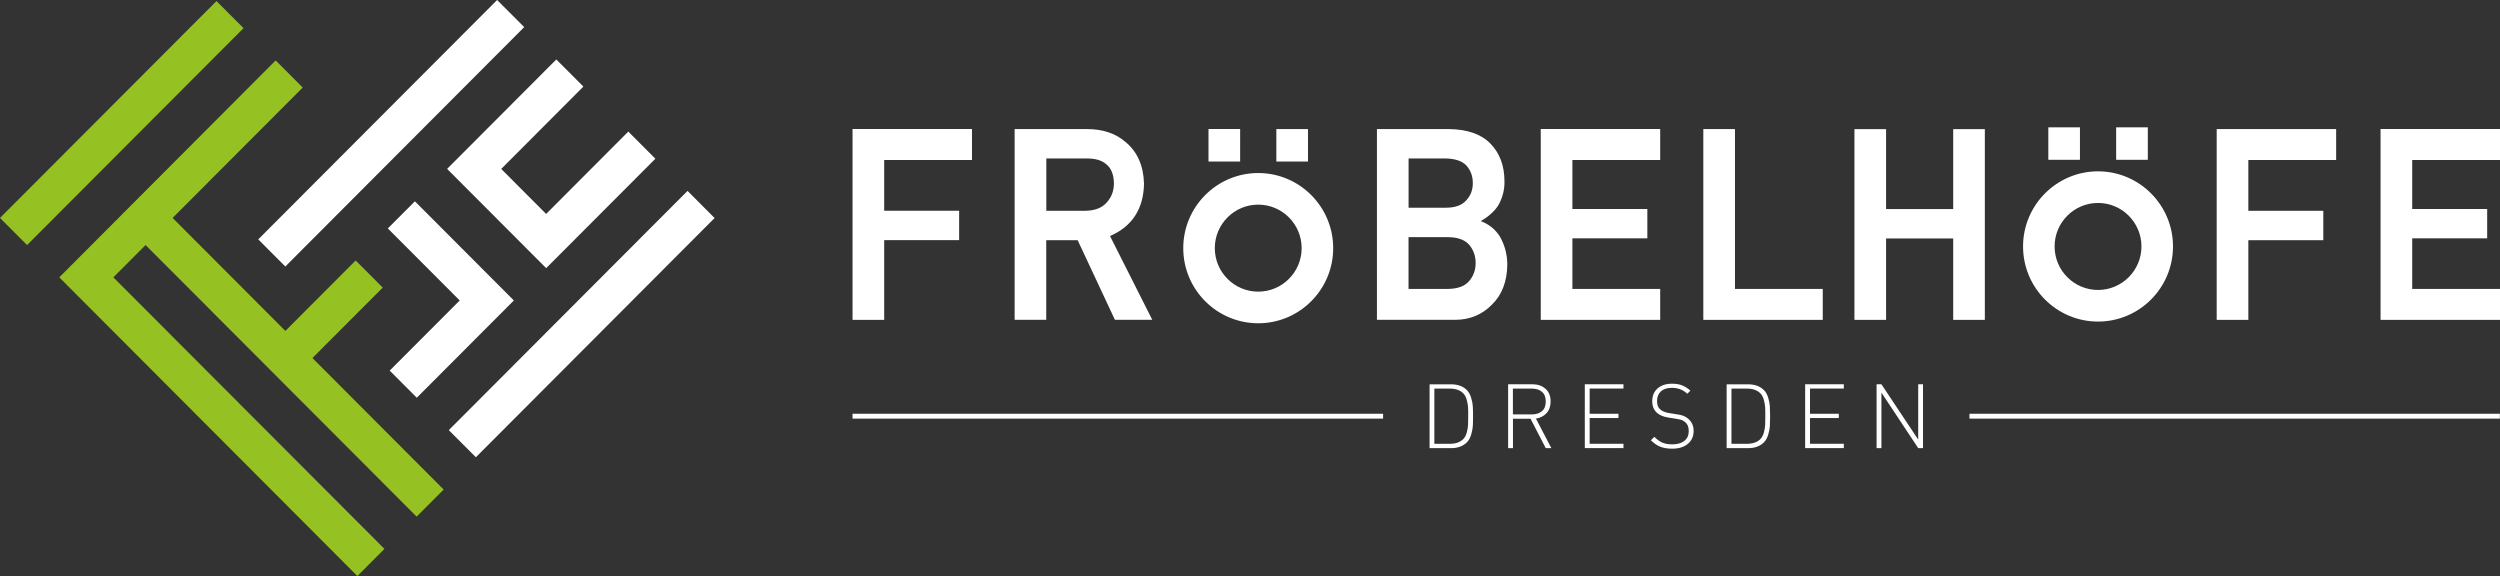
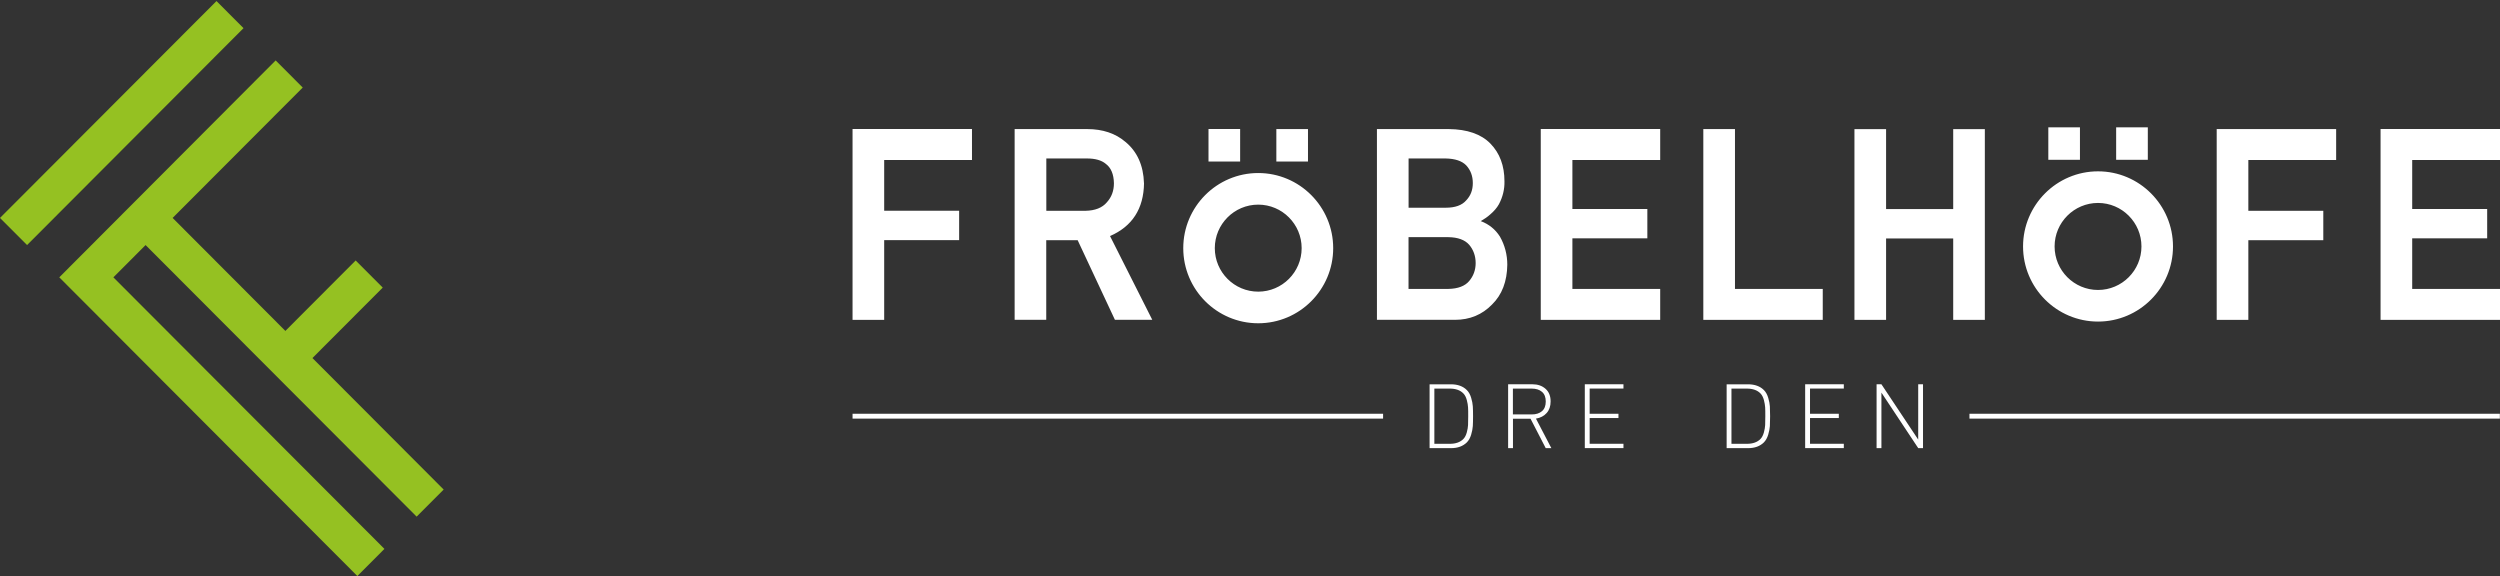
<svg xmlns="http://www.w3.org/2000/svg" version="1.1" id="Vrstva_1" x="0px" y="0px" width="217px" height="50px" viewBox="0 0 217 50" enable-background="new 0 0 217 50" xml:space="preserve">
  <rect x="0" y="0" width="217" height="50" fill="#333333" stroke="none" />
  <path fill="#95C122" d="M21.135,2.446L2.35,21.271L0,18.917L18.79,0.092l2.35,2.354H21.135z M36.16,44.848l2.35-2.355L27.12,31.078  l6.102-6.114l-2.35-2.355l-6.102,6.115l-9.787-9.808L26.277,7.599l-2.35-2.354L5.146,24.073L31.018,50l2.35-2.355L9.841,24.073  l2.796-2.802l23.526,23.572L36.16,44.848z" />
-   <path fill="#FFFFFF" d="M62.027,18.925L41.306,39.69l-2.35-2.354L59.678,16.57L62.027,18.925z M36.014,17.474l-2.35,2.354  l6.239,6.252l-6.077,6.089l2.35,2.355l8.427-8.444L36.014,17.474z M43.15,0L22.416,20.778l2.35,2.355L45.5,2.354L43.15,0z   M41.16,17.014l3.898,3.906l0.622,0.624l1.728,1.731l9.479-9.498l-2.35-2.355l-7.133,7.148l-3.898-3.907l7.132-7.147l-2.35-2.354  l-9.478,9.498L41.16,17.014z" />
  <path fill="#FFFFFF" d="M107.644,14.019h-2.746V11.2h2.746V14.019z M113.533,11.204h-2.746v2.819h2.746V11.204z M74.001,27.762  h2.746v-6.917h6.506v-2.551h-6.506v-4.408h7.621V11.2H74.001v16.558V27.762z M90.816,18.297h3.406  c0.827-0.017,1.453-0.259,1.853-0.736c0.413-0.456,0.614-0.996,0.614-1.656c-0.017-0.786-0.247-1.338-0.709-1.686  c-0.372-0.31-0.914-0.464-1.628-0.464h-3.531v4.542H90.816z M99.301,15.905c-0.029,2.208-1.022,3.747-2.951,4.584l3.668,7.272  h-3.243l-0.05-0.108l-3.185-6.805h-2.726v6.913H88.07V11.204h6.298c1.344,0,2.458,0.373,3.314,1.108  c1.022,0.836,1.569,2.045,1.615,3.588 M127.264,17.394c0.389-0.406,0.576-0.895,0.576-1.505c0-0.611-0.191-1.121-0.572-1.535  c-0.367-0.38-0.963-0.582-1.772-0.598h-3.231v4.274h3.235c0.806,0,1.401-0.213,1.769-0.64 M125.729,25.077  c0.817-0.017,1.424-0.243,1.791-0.678c0.375-0.439,0.567-0.966,0.567-1.568c0-0.602-0.192-1.154-0.567-1.589  c-0.373-0.422-0.974-0.644-1.795-0.656h-3.465v4.496h3.469V25.077z M128.529,19.192c0.714,0.268,1.269,0.72,1.664,1.343  c0.427,0.753,0.64,1.573,0.64,2.442c-0.017,1.447-0.459,2.61-1.323,3.454c-0.852,0.883-1.937,1.33-3.214,1.33h-6.778V11.204h6.248  c1.582,0.017,2.797,0.435,3.598,1.255c0.813,0.828,1.223,1.928,1.223,3.275c0.018,0.69-0.146,1.363-0.484,1.999  c-0.175,0.313-0.43,0.606-0.75,0.878c-0.229,0.209-0.51,0.401-0.826,0.585 M133.738,27.762h10.367v-2.685h-7.621V20.69h6.506v-2.551  h-6.506v-4.253h7.621V11.2h-10.367v16.558V27.762z M150.596,25.077V11.204h-2.748v16.558h10.367v-2.685H150.596z M109.214,25.315  c2.078,0,3.769-1.694,3.769-3.776c0-2.083-1.69-3.777-3.769-3.777c-2.079,0-3.769,1.694-3.769,3.777  C105.445,23.622,107.135,25.315,109.214,25.315z M109.214,15.019c3.589,0,6.507,2.923,6.507,6.521c0,3.597-2.918,6.52-6.507,6.52  c-3.59,0-6.507-2.923-6.507-6.52C102.707,17.942,105.624,15.019,109.214,15.019z M169.538,11.208h2.746v16.558h-2.746v-7.068h-5.826  v7.068h-2.746V11.208h2.746v6.938h5.826V11.208z M192.409,27.762h2.747v-6.913h6.506v-2.551h-6.506v-4.408h7.621v-2.685h-10.368  V27.762z M206.633,27.762H217v-2.685h-7.621V20.69h6.508v-2.551h-6.508v-4.253H217V11.2h-10.367v16.558V27.762z M177.794,13.873  h2.746v-2.819h-2.746V13.873z M183.682,13.873h2.748v-2.819h-2.748V13.873z M182.109,25.169c2.078,0,3.769-1.694,3.769-3.776  c0-2.083-1.69-3.777-3.769-3.777s-3.77,1.694-3.77,3.777C178.34,23.475,180.031,25.169,182.109,25.169z M182.109,14.872  c3.589,0,6.507,2.924,6.507,6.521s-2.918,6.52-6.507,6.52c-3.59,0-6.508-2.923-6.508-6.52S178.52,14.872,182.109,14.872z" />
  <path fill="#FFFFFF" d="M127.84,35.266c0.014,0.209,0.021,0.498,0.021,0.861c0,0.364-0.008,0.648-0.021,0.861  c-0.012,0.214-0.063,0.457-0.142,0.736c-0.083,0.28-0.208,0.502-0.371,0.67c-0.339,0.338-0.798,0.506-1.382,0.506h-1.857v-5.542  h1.857c0.584,0,1.048,0.167,1.382,0.506c0.167,0.167,0.288,0.39,0.371,0.669c0.084,0.281,0.13,0.527,0.142,0.736V35.266z   M127.427,36.893c0.009-0.18,0.013-0.436,0.013-0.766s0-0.59-0.013-0.766c-0.008-0.18-0.046-0.389-0.108-0.635  c-0.066-0.243-0.162-0.436-0.293-0.569c-0.271-0.284-0.662-0.427-1.188-0.427h-1.336v4.793h1.336c0.522,0,0.918-0.143,1.188-0.426  c0.131-0.135,0.227-0.326,0.293-0.569S127.419,37.072,127.427,36.893z" />
  <path fill="#FFFFFF" d="M134.656,38.896h-0.489l-1.317-2.552h-1.524v2.552h-0.421v-5.542h2.103c0.468,0,0.847,0.131,1.144,0.394  c0.297,0.264,0.442,0.628,0.442,1.096c0,0.41-0.112,0.745-0.342,1.004s-0.539,0.423-0.931,0.489L134.656,38.896z M133.842,35.691  c0.221-0.188,0.33-0.468,0.33-0.84c0-0.373-0.109-0.652-0.33-0.841s-0.518-0.28-0.889-0.28h-1.633v2.242h1.633  C133.324,35.973,133.621,35.88,133.842,35.691z" />
  <path fill="#FFFFFF" d="M140.916,38.896h-3.355v-5.542h3.355v0.373h-2.934v2.188h2.5v0.371h-2.5v2.234h2.934v0.372V38.896z" />
-   <path fill="#FFFFFF" d="M147.005,37.411c0,0.469-0.167,0.841-0.501,1.116c-0.333,0.277-0.788,0.419-1.363,0.419  c-0.406,0-0.748-0.059-1.031-0.171c-0.284-0.113-0.551-0.302-0.811-0.561l0.297-0.297c0.242,0.242,0.479,0.414,0.713,0.51  c0.234,0.096,0.519,0.143,0.856,0.143c0.438,0,0.789-0.102,1.039-0.306c0.255-0.201,0.38-0.481,0.38-0.841s-0.1-0.606-0.305-0.777  c-0.092-0.084-0.192-0.143-0.301-0.185c-0.104-0.038-0.271-0.075-0.5-0.112l-0.644-0.102c-0.426-0.063-0.755-0.196-0.985-0.396  c-0.291-0.242-0.434-0.586-0.434-1.029c0-0.469,0.154-0.836,0.463-1.108c0.309-0.271,0.727-0.409,1.256-0.409  c0.33,0,0.618,0.045,0.864,0.142c0.242,0.093,0.489,0.247,0.731,0.46l-0.271,0.271c-0.359-0.342-0.807-0.514-1.344-0.514  c-0.405,0-0.719,0.1-0.944,0.305s-0.338,0.481-0.338,0.841c0,0.331,0.092,0.577,0.28,0.732c0.191,0.159,0.455,0.268,0.793,0.317  l0.643,0.101c0.254,0.038,0.45,0.079,0.588,0.138c0.139,0.059,0.271,0.139,0.401,0.247c0.317,0.276,0.471,0.632,0.471,1.066H147.005  z" />
  <path fill="#FFFFFF" d="M153.625,35.266c0.012,0.209,0.02,0.498,0.02,0.861c0,0.364-0.008,0.648-0.02,0.861  c-0.014,0.214-0.063,0.457-0.143,0.736c-0.084,0.28-0.209,0.502-0.371,0.67c-0.338,0.338-0.797,0.506-1.381,0.506h-1.858v-5.542  h1.858c0.584,0,1.047,0.167,1.381,0.506c0.166,0.167,0.287,0.39,0.371,0.669c0.084,0.281,0.129,0.527,0.143,0.736V35.266z   M153.216,36.893c0.009-0.18,0.013-0.436,0.013-0.766s0-0.59-0.013-0.766c-0.009-0.18-0.046-0.389-0.108-0.635  c-0.067-0.243-0.164-0.436-0.293-0.569c-0.271-0.284-0.664-0.427-1.189-0.427h-1.335v4.793h1.335c0.521,0,0.919-0.143,1.189-0.426  c0.129-0.135,0.226-0.326,0.293-0.569C153.174,37.285,153.207,37.072,153.216,36.893z" />
  <path fill="#FFFFFF" d="M160.043,38.896h-3.355v-5.542h3.355v0.373h-2.934v2.188h2.5v0.371h-2.5v2.234h2.934v0.372V38.896z" />
  <path fill="#FFFFFF" d="M166.917,38.896H166.5l-3.193-4.817v4.817h-0.42v-5.542h0.42l3.193,4.802v-4.802h0.417V38.896z" />
  <path fill="#FFFFFF" d="M216.986,35.914h-46.037v0.422h46.037V35.914z" />
  <path fill="#FFFFFF" d="M120.052,35.914h-46.05v0.422h46.05V35.914z" />
</svg>